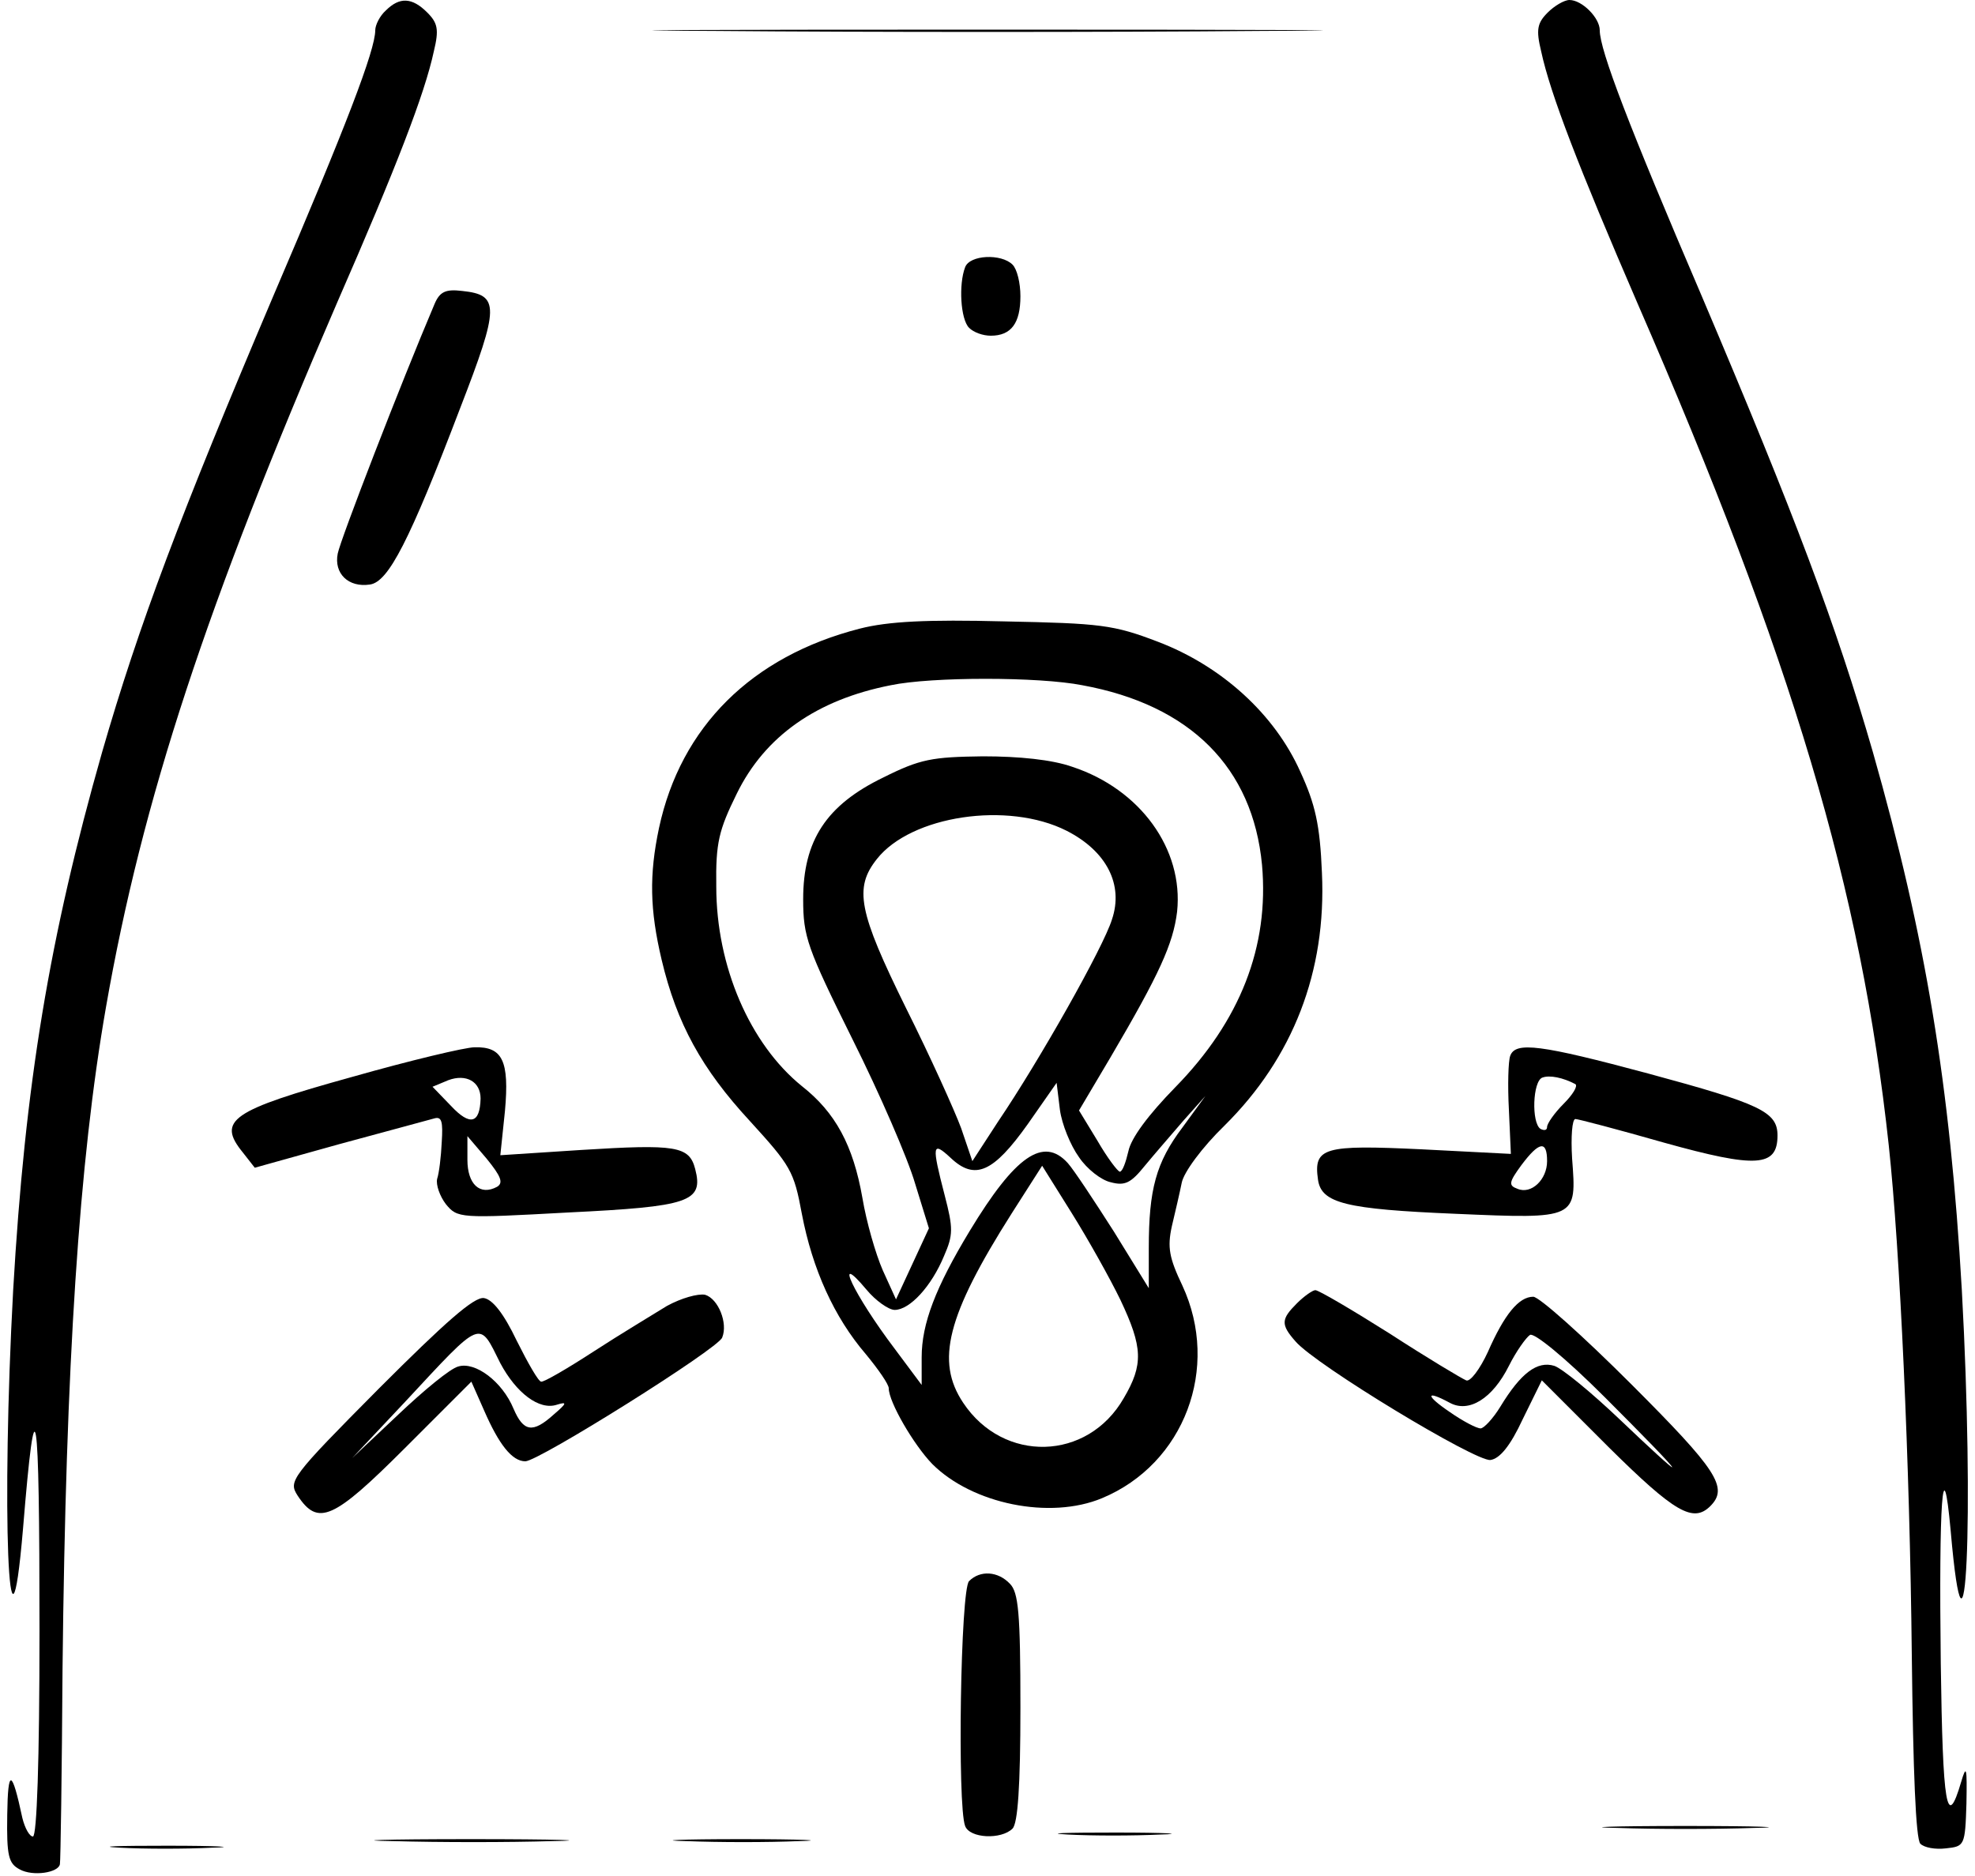
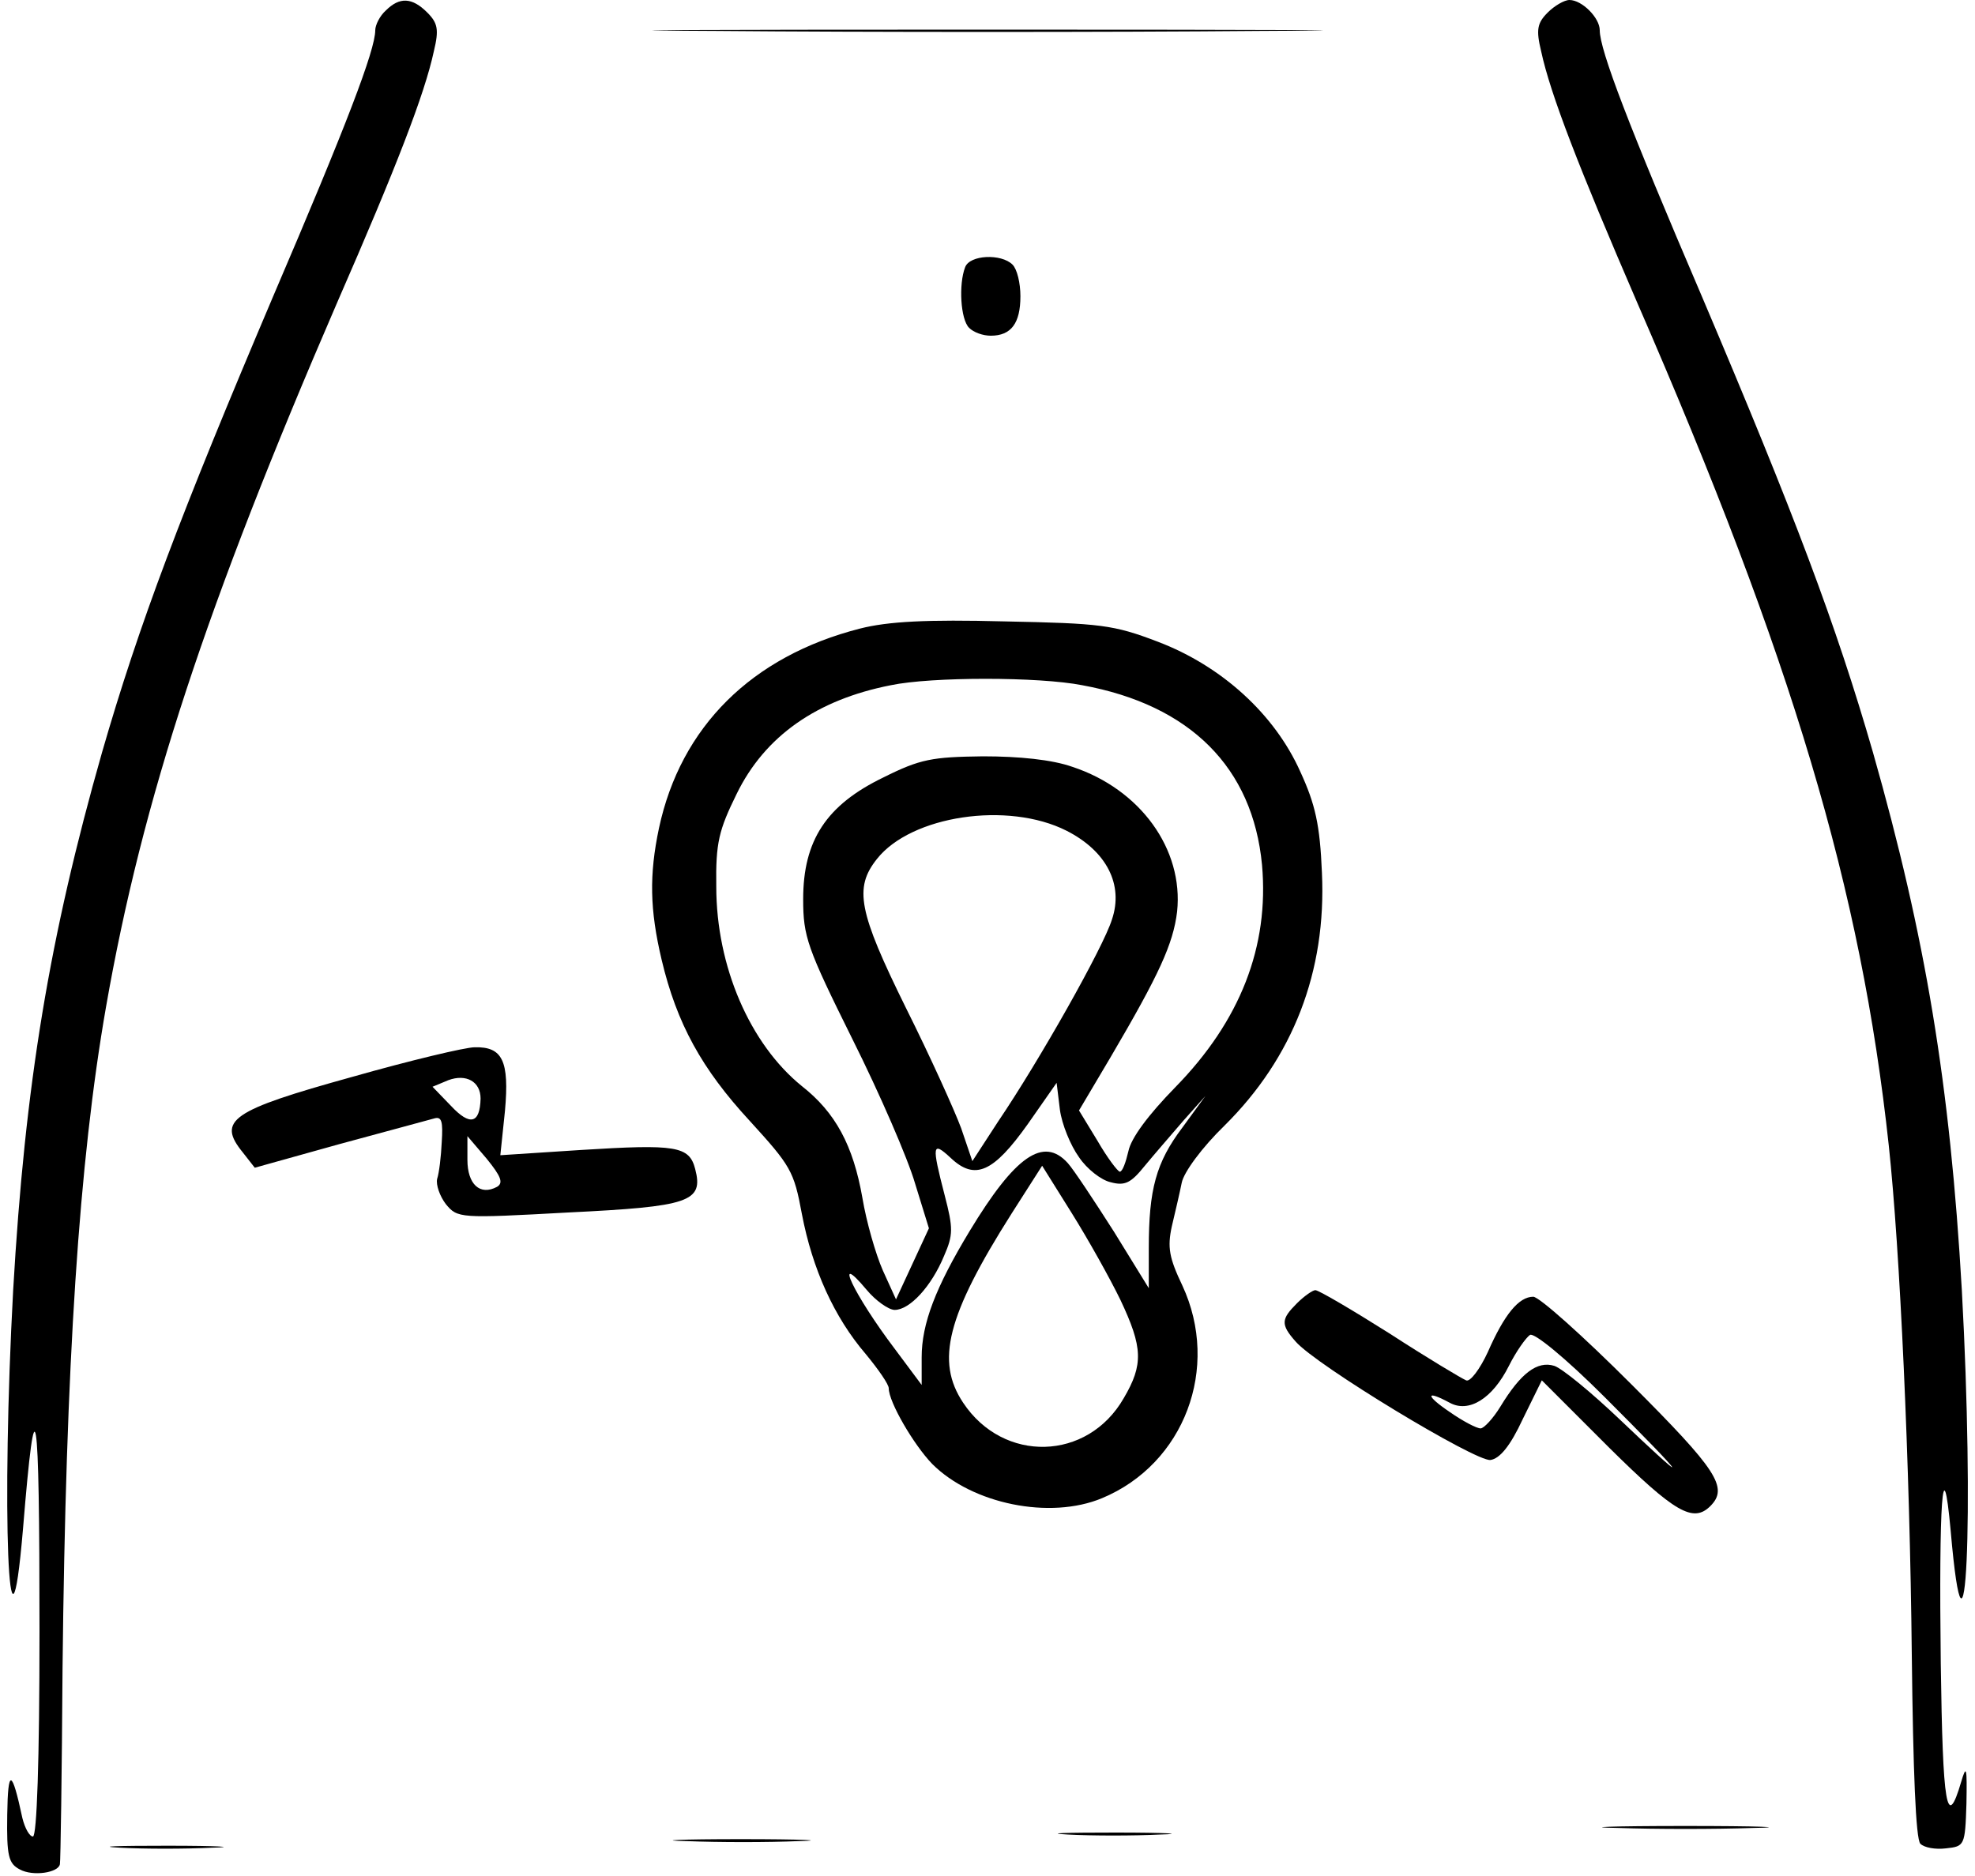
<svg xmlns="http://www.w3.org/2000/svg" width="300pt" height="285pt" viewBox="0 0 300 285" preserveAspectRatio="xMidYMid meet">
  <g transform="translate(0,285) scale(0.1,-0.1)" fill="#000000" stroke="none">
    <path d="M586 2834 c-9 -8 -16 -22 -16 -30 0 -30 -44 -145 -155 -404 -141 -332 -204 -499 -260 -693 -80 -281 -117 -504 -135 -817 -18 -330 -7 -621 15 -362 19 232 25 196 25 -156 0 -197 -4 -312 -10 -312 -5 0 -12 12 -16 28 -16 75 -22 76 -23 5 -1 -63 2 -74 19 -83 20 -11 59 -5 61 8 1 4 3 137 4 297 5 465 25 770 66 1005 55 315 153 612 351 1070 90 206 133 317 147 382 8 33 6 43 -10 59 -23 23 -42 24 -63 3z" />
    <path d="M2351 2831 c-16 -16 -18 -26 -10 -59 14 -65 57 -176 146 -382 236 -542 340 -891 382 -1280 17 -158 32 -483 35 -775 2 -175 6 -279 13 -286 6 -6 23 -9 39 -7 28 3 29 4 31 68 1 55 0 60 -8 33 -22 -75 -28 -38 -31 180 -3 245 3 333 15 202 23 -263 36 19 17 365 -18 313 -55 536 -135 817 -56 194 -119 361 -260 693 -111 259 -155 374 -155 404 0 19 -27 46 -46 46 -8 0 -23 -9 -33 -19z" />
    <path d="M1088 2803 c226 -2 598 -2 825 0 226 1 41 2 -413 2 -454 0 -639 -1 -412 -2z" />
    <path d="M1466 2444 c-10 -26 -7 -79 6 -92 7 -7 21 -12 33 -12 31 0 45 19 45 60 0 20 -5 41 -12 48 -17 17 -65 15 -72 -4z" />
-     <path d="M660 2388 c-51 -120 -143 -358 -147 -379 -6 -30 16 -52 49 -47 28 4 60 66 137 268 60 155 60 172 3 178 -25 3 -34 -1 -42 -20z" />
    <path d="M1306 1895 c-164 -42 -272 -149 -305 -303 -15 -71 -14 -124 4 -200 23 -97 61 -166 134 -245 62 -68 67 -76 79 -141 16 -84 49 -157 97 -213 19 -23 35 -46 35 -52 0 -21 38 -86 66 -115 61 -61 179 -85 258 -52 125 52 180 198 122 323 -20 42 -23 58 -16 90 5 21 12 51 15 66 3 16 31 54 65 87 104 103 155 234 148 384 -3 73 -10 104 -33 154 -39 87 -119 160 -216 197 -68 26 -87 28 -234 31 -117 3 -176 0 -219 -11z m338 -86 c164 -30 259 -125 273 -273 11 -124 -33 -237 -132 -338 -41 -42 -67 -77 -71 -97 -4 -17 -9 -31 -13 -31 -3 0 -19 21 -34 47 l-28 46 48 81 c74 126 95 172 101 221 10 95 -56 186 -159 220 -31 11 -81 16 -136 16 -77 -1 -95 -4 -151 -32 -87 -42 -122 -96 -122 -185 0 -57 6 -74 75 -213 41 -82 84 -181 95 -219 l21 -68 -25 -54 -25 -54 -20 44 c-11 25 -25 74 -31 110 -14 80 -41 130 -92 170 -79 64 -130 182 -130 303 -1 67 4 86 31 141 43 88 122 143 234 165 62 13 225 13 291 0z m-24 -221 c61 -31 87 -82 69 -135 -13 -42 -110 -214 -173 -307 l-39 -60 -17 50 c-10 27 -47 109 -84 183 -72 146 -79 182 -44 226 52 66 199 88 288 43z m19 -496 c12 -18 34 -35 48 -38 22 -6 31 -1 52 25 14 17 41 48 59 69 l33 37 -35 -48 c-40 -53 -51 -94 -51 -183 l0 -61 -53 86 c-30 47 -61 94 -70 104 -37 41 -80 11 -149 -103 -52 -86 -73 -141 -73 -192 l0 -42 -41 55 c-62 82 -95 152 -43 90 14 -17 34 -31 43 -31 23 0 56 36 75 82 14 32 14 42 1 92 -20 77 -19 83 9 57 37 -35 65 -22 117 51 l44 63 5 -41 c3 -22 16 -54 29 -72z m63 -217 c34 -72 35 -98 5 -149 -55 -96 -183 -99 -244 -7 -42 63 -25 132 74 288 l46 72 45 -72 c25 -40 58 -99 74 -132z" />
    <path d="M535 1214 c-184 -51 -206 -66 -166 -115 l18 -23 129 36 c71 19 136 37 144 39 11 3 13 -5 11 -36 -1 -22 -4 -47 -7 -56 -2 -9 4 -26 13 -38 18 -22 21 -22 186 -13 184 9 206 16 193 66 -9 35 -29 38 -173 29 l-123 -8 7 67 c7 77 -4 98 -46 97 -14 0 -98 -20 -186 -45z m195 -33 c-1 -38 -16 -42 -45 -11 l-28 29 24 10 c27 10 49 -2 49 -28z m25 -134 c-26 -14 -45 4 -45 41 l0 36 29 -34 c22 -27 26 -37 16 -43z" />
-     <path d="M2294 1246 c-3 -8 -4 -45 -2 -82 l3 -67 -136 7 c-148 7 -164 3 -157 -46 5 -36 42 -45 209 -52 185 -8 184 -8 177 84 -2 33 0 60 5 60 4 0 65 -16 135 -36 140 -39 172 -37 172 11 0 36 -26 48 -196 94 -164 44 -202 49 -210 27z m99 -43 c4 -3 -4 -16 -18 -30 -14 -14 -25 -30 -25 -35 0 -5 -4 -6 -10 -3 -14 9 -12 73 3 78 11 4 31 0 50 -10z m-43 -117 c0 -28 -24 -51 -45 -42 -14 5 -13 10 6 36 27 36 39 38 39 6z" />
-     <path d="M1013 866 c-21 -13 -71 -43 -111 -69 -40 -26 -76 -47 -80 -46 -4 0 -20 28 -37 62 -20 42 -37 63 -50 65 -15 2 -59 -37 -159 -137 -135 -136 -138 -141 -124 -163 31 -47 54 -37 163 72 l101 101 19 -43 c23 -53 43 -78 63 -78 20 0 293 171 299 188 9 22 -6 59 -26 65 -11 2 -36 -5 -58 -17z m-253 -87 c24 -45 59 -72 86 -63 16 5 15 2 -5 -15 -32 -29 -46 -26 -61 9 -17 41 -58 72 -84 64 -12 -3 -52 -36 -91 -73 l-70 -66 80 85 c119 128 112 125 145 59z" />
    <path d="M1970 870 c-24 -24 -25 -32 -2 -58 31 -36 274 -183 296 -180 14 2 30 21 49 62 l29 59 102 -102 c100 -99 128 -115 154 -89 28 28 10 55 -120 185 -73 73 -140 133 -149 133 -22 0 -44 -27 -69 -84 -12 -26 -27 -46 -33 -43 -7 3 -59 34 -116 71 -57 36 -108 66 -113 66 -4 0 -17 -9 -28 -20z m570 -249 c0 -2 -35 30 -79 72 -43 41 -88 78 -100 82 -26 8 -51 -11 -82 -62 -11 -18 -25 -33 -30 -33 -6 0 -27 11 -47 25 -37 25 -37 34 0 14 29 -16 65 6 90 56 11 22 26 43 32 47 6 4 53 -34 114 -95 56 -56 102 -103 102 -106z" />
-     <path d="M1472 448 c-13 -13 -18 -341 -6 -372 7 -19 55 -21 72 -4 8 8 12 64 12 184 0 144 -3 175 -16 188 -18 19 -45 21 -62 4z" />
    <path d="M2458 73 c56 -2 148 -2 205 0 56 1 10 3 -103 3 -113 0 -159 -2 -102 -3z" />
    <path d="M1622 63 c37 -2 100 -2 140 0 40 1 10 3 -67 3 -77 0 -110 -1 -73 -3z" />
-     <path d="M598 53 c68 -2 176 -2 240 0 64 1 9 3 -123 3 -132 0 -185 -2 -117 -3z" />
    <path d="M1043 53 c48 -2 125 -2 170 0 45 1 6 3 -88 3 -93 0 -130 -2 -82 -3z" />
    <path d="M182 43 c37 -2 100 -2 140 0 40 1 10 3 -67 3 -77 0 -110 -1 -73 -3z" />
  </g>
</svg>